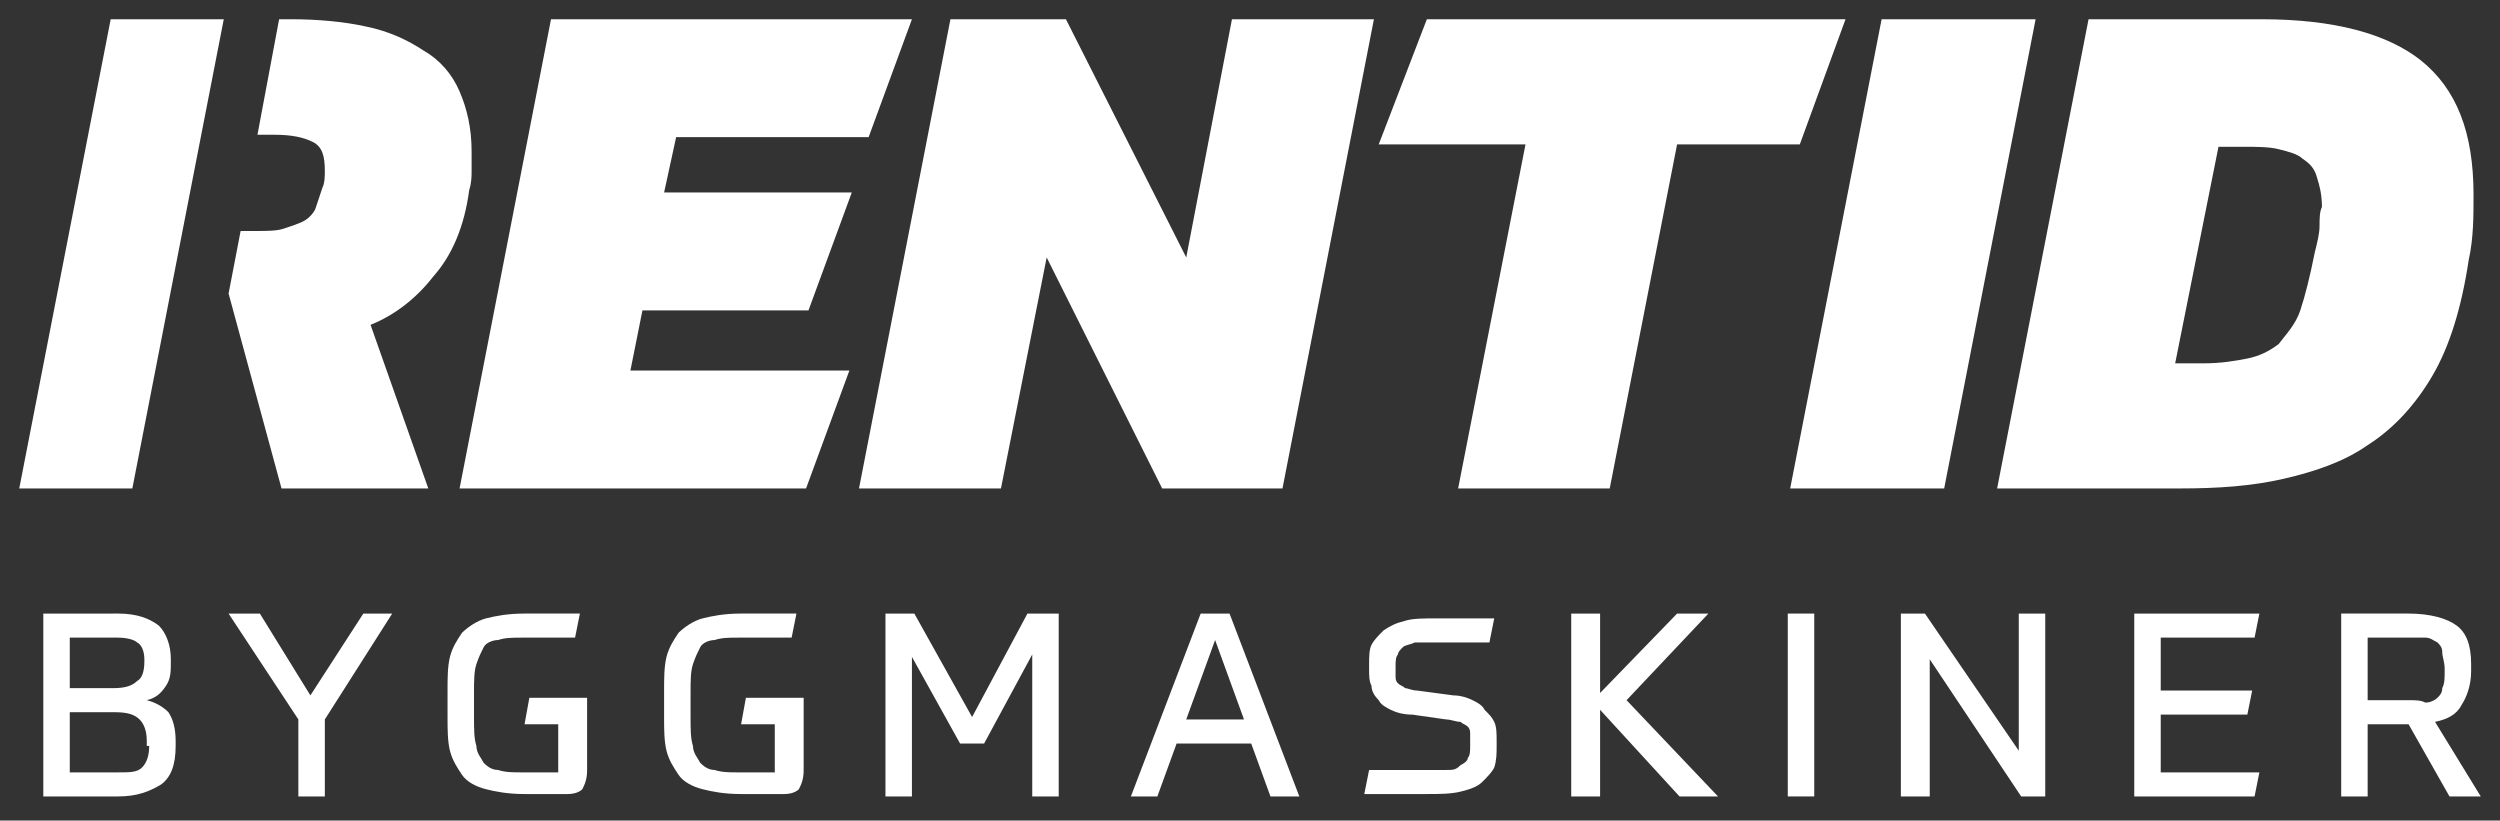
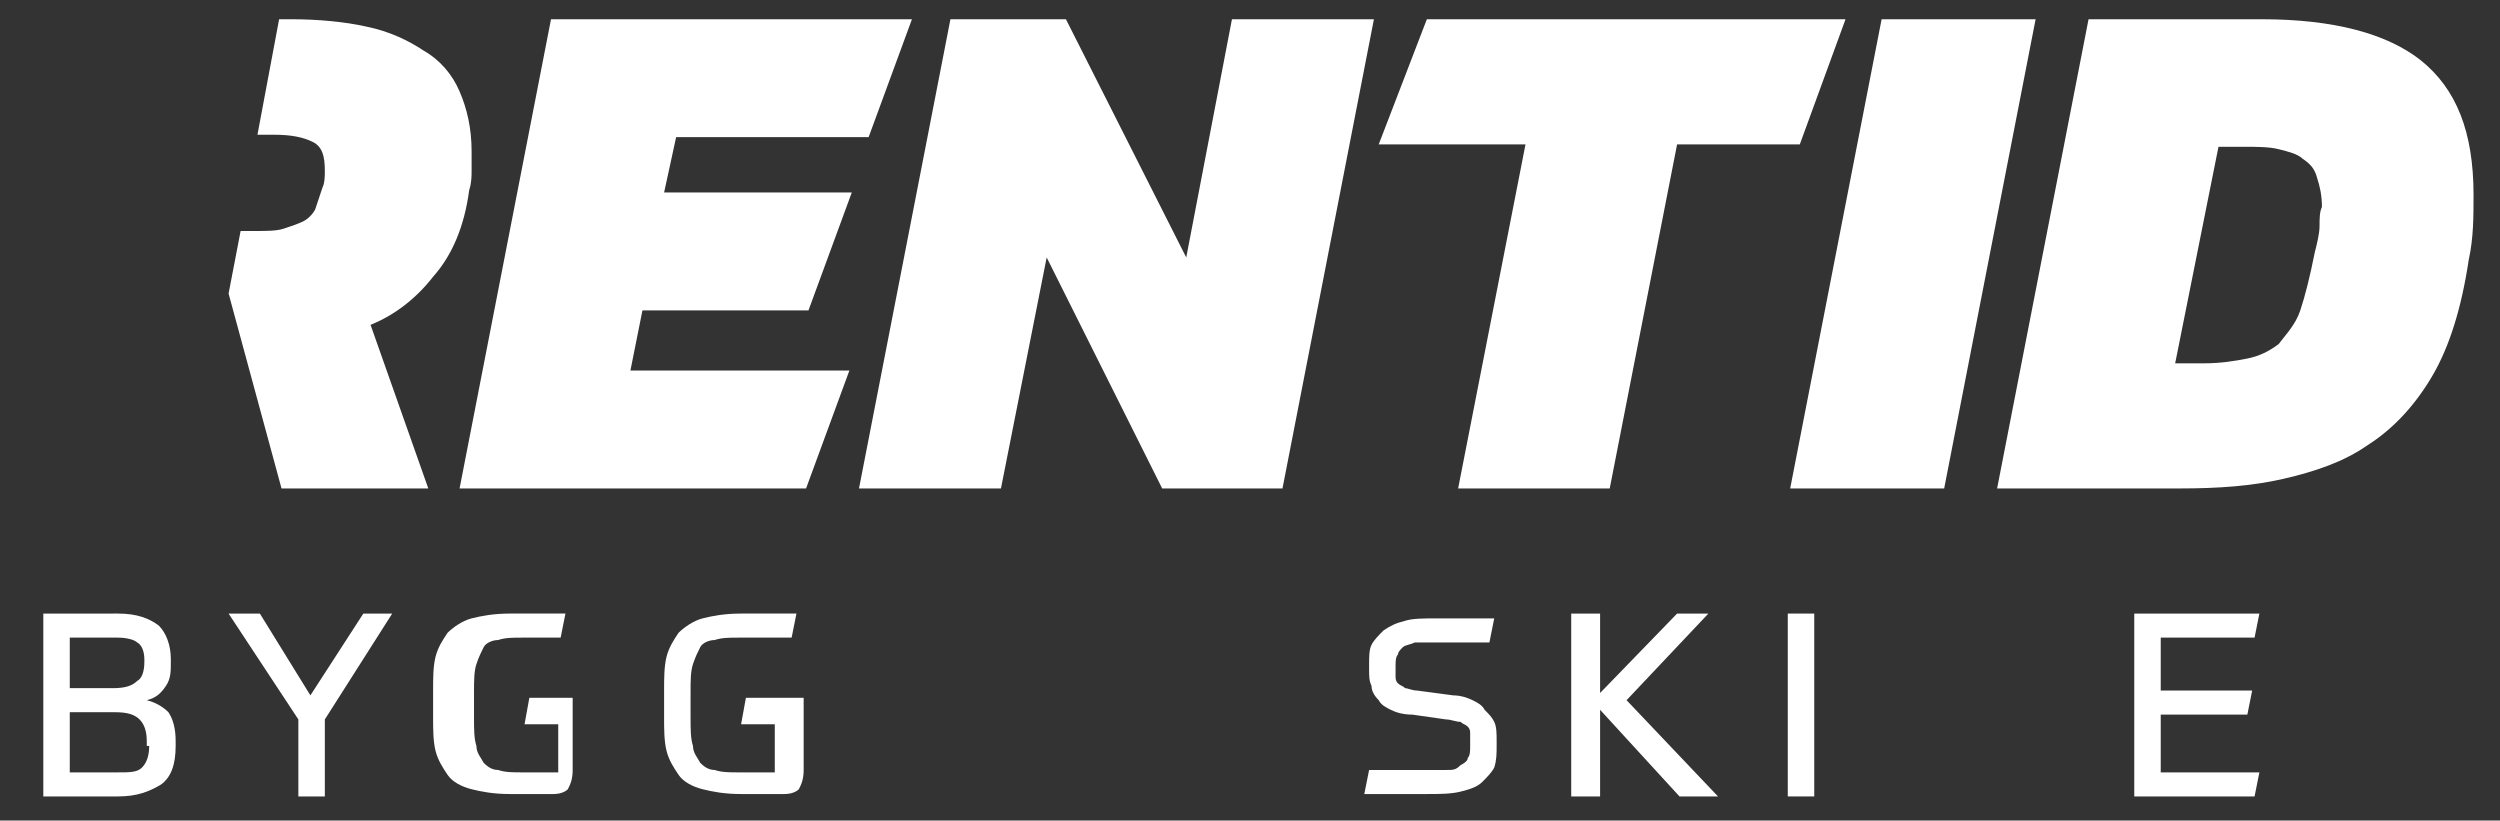
<svg xmlns="http://www.w3.org/2000/svg" id="Lager_1" x="0px" y="0px" viewBox="0 0 103.9 34.1" style="enable-background:new 0 0 103.9 34.1;" xml:space="preserve">
  <rect x="0" y="0" width="103.9" height="34.1" fill="#333333" stroke="none" />
  <style type="text/css">	.st0{fill:#FFFFFF;}</style>
  <g>
    <path class="st0" d="M18,11.5c0.8-0.9,1.3-2.1,1.5-3.6c0.1-0.3,0.1-0.6,0.1-0.8c0-0.3,0-0.5,0-0.8c0-1-0.2-1.8-0.5-2.5  c-0.3-0.7-0.8-1.3-1.5-1.7c-0.6-0.4-1.4-0.8-2.4-1c-0.9-0.2-2-0.3-3.1-0.3h-0.5l-0.9,4.8h0.7c0.7,0,1.2,0.1,1.6,0.3  c0.4,0.2,0.5,0.6,0.5,1.2c0,0.2,0,0.5-0.1,0.7c-0.1,0.3-0.2,0.6-0.3,0.9c-0.1,0.2-0.3,0.4-0.5,0.5c-0.2,0.1-0.5,0.2-0.8,0.3  c-0.3,0.1-0.7,0.1-1.2,0.1H10l-0.5,2.6l2.2,8.1h6.1l-2.4-6.8C16.4,13.1,17.3,12.4,18,11.5z" />
-     <polygon class="st0" points="4.6,0.8 0.8,20.3 5.5,20.3 9.3,0.8  " />
    <polygon class="st0" points="33.6,12.9 35.4,8 27.6,8 28.1,5.7 36.1,5.7 37.9,0.8 22.9,0.8 19.1,20.3 33.5,20.3 35.3,15.4   26.2,15.4 26.7,12.9  " />
    <polygon class="st0" points="43.5,10.7 48.3,20.3 53.3,20.3 57.1,0.8 51.2,0.8 49.3,10.7 44.3,0.8 39.5,0.8 35.7,20.3 41.6,20.3    " />
    <polygon class="st0" points="60.6,20.3 66.9,20.3 69.7,6 74.8,6 76.7,0.8 59.3,0.8 57.3,6 63.4,6  " />
    <polygon class="st0" points="80.8,20.3 84.6,0.8 78.2,0.8 74.4,20.3  " />
    <path class="st0" d="M101.1,15.6c0.7-1.2,1.2-2.8,1.5-4.8c0.2-0.9,0.2-1.8,0.2-2.7c0-2.6-0.7-4.4-2.2-5.6C99.2,1.4,97,0.8,94,0.8  h-7.2l-3.8,19.5h7.6c1.6,0,3-0.1,4.3-0.4c1.3-0.3,2.5-0.7,3.5-1.4C99.5,17.8,100.4,16.8,101.1,15.6z M96.4,9.4  c0,0.3-0.1,0.7-0.2,1.1c-0.2,1-0.4,1.8-0.6,2.4c-0.2,0.6-0.6,1-0.9,1.4c-0.4,0.3-0.8,0.5-1.3,0.6c-0.5,0.1-1.1,0.2-1.8,0.2h-1.2  l1.8-9h1c0.6,0,1.1,0,1.5,0.1c0.4,0.1,0.8,0.2,1,0.4c0.3,0.2,0.5,0.4,0.6,0.8c0.1,0.3,0.2,0.7,0.2,1.2C96.4,8.8,96.4,9.1,96.4,9.4z  " />
    <path class="st0" d="M6.1,29.1c0.4-0.1,0.6-0.3,0.8-0.6c0.2-0.3,0.2-0.6,0.2-1v-0.1c0-0.6-0.2-1.1-0.5-1.4  c-0.4-0.3-0.9-0.5-1.7-0.5H1.8v7.6h3.1c0.8,0,1.3-0.2,1.8-0.5c0.4-0.3,0.6-0.8,0.6-1.6v-0.2c0-0.5-0.1-0.9-0.3-1.2  C6.8,29.4,6.5,29.2,6.1,29.1z M2.9,26.5h2c0.4,0,0.7,0.1,0.8,0.2C5.9,26.8,6,27.1,6,27.4v0.1c0,0.4-0.1,0.7-0.3,0.8  c-0.2,0.2-0.5,0.3-1,0.3H2.9V26.5z M6.2,31c0,0.4-0.1,0.7-0.3,0.9c-0.2,0.2-0.5,0.2-1,0.2h-2v-2.5h1.9c0.5,0,0.8,0.1,1,0.3  c0.2,0.2,0.3,0.5,0.3,0.9V31z" />
    <polygon class="st0" points="12.9,28.9 10.8,25.5 9.5,25.5 12.4,29.9 12.4,33.1 13.5,33.1 13.5,29.9 16.3,25.5 15.1,25.5  " />
-     <path class="st0" d="M21.8,30.1h1.4v2h-1.5c-0.4,0-0.7,0-1-0.1c-0.3,0-0.5-0.2-0.6-0.3c-0.1-0.2-0.3-0.4-0.3-0.7  c-0.1-0.3-0.1-0.7-0.1-1.2v-1c0-0.5,0-0.9,0.1-1.2c0.1-0.3,0.2-0.5,0.3-0.7c0.1-0.2,0.4-0.3,0.6-0.3c0.3-0.1,0.6-0.1,1-0.1  c0.1,0,0.2,0,0.4,0c0.1,0,0.3,0,0.4,0c0.2,0,0.4,0,0.6,0c0.2,0,0.5,0,0.8,0l0.2-1c-0.4,0-0.7,0-1.1,0c-0.4,0-0.8,0-1.2,0  c-0.7,0-1.2,0.1-1.6,0.2s-0.8,0.4-1,0.6c-0.2,0.3-0.4,0.6-0.5,1c-0.1,0.4-0.1,0.9-0.1,1.4v1.1c0,0.5,0,1,0.1,1.4  c0.1,0.4,0.3,0.7,0.5,1c0.2,0.3,0.6,0.5,1,0.6c0.4,0.1,0.9,0.2,1.6,0.2h1.8c0.3,0,0.5-0.1,0.6-0.2c0.1-0.2,0.2-0.4,0.2-0.8v-3H22  L21.8,30.1z" />
+     <path class="st0" d="M21.8,30.1h1.4v2h-1.5c-0.4,0-0.7,0-1-0.1c-0.3,0-0.5-0.2-0.6-0.3c-0.1-0.2-0.3-0.4-0.3-0.7  c-0.1-0.3-0.1-0.7-0.1-1.2v-1c0-0.5,0-0.9,0.1-1.2c0.1-0.3,0.2-0.5,0.3-0.7c0.1-0.2,0.4-0.3,0.6-0.3c0.3-0.1,0.6-0.1,1-0.1  c0.1,0,0.2,0,0.4,0c0.1,0,0.3,0,0.4,0c0.2,0,0.5,0,0.8,0l0.2-1c-0.4,0-0.7,0-1.1,0c-0.4,0-0.8,0-1.2,0  c-0.7,0-1.2,0.1-1.6,0.2s-0.8,0.4-1,0.6c-0.2,0.3-0.4,0.6-0.5,1c-0.1,0.4-0.1,0.9-0.1,1.4v1.1c0,0.5,0,1,0.1,1.4  c0.1,0.4,0.3,0.7,0.5,1c0.2,0.3,0.6,0.5,1,0.6c0.4,0.1,0.9,0.2,1.6,0.2h1.8c0.3,0,0.5-0.1,0.6-0.2c0.1-0.2,0.2-0.4,0.2-0.8v-3H22  L21.8,30.1z" />
    <path class="st0" d="M30.8,30.1h1.4v2h-1.5c-0.4,0-0.7,0-1-0.1c-0.3,0-0.5-0.2-0.6-0.3c-0.1-0.2-0.3-0.4-0.3-0.7  c-0.1-0.3-0.1-0.7-0.1-1.2v-1c0-0.5,0-0.9,0.1-1.2c0.1-0.3,0.2-0.5,0.3-0.7c0.1-0.2,0.4-0.3,0.6-0.3c0.3-0.1,0.6-0.1,1-0.1  c0.1,0,0.2,0,0.4,0c0.1,0,0.3,0,0.4,0c0.2,0,0.4,0,0.6,0c0.2,0,0.5,0,0.8,0l0.2-1c-0.4,0-0.7,0-1.1,0c-0.4,0-0.8,0-1.2,0  c-0.7,0-1.2,0.1-1.6,0.2s-0.8,0.4-1,0.6c-0.2,0.3-0.4,0.6-0.5,1c-0.1,0.4-0.1,0.9-0.1,1.4v1.1c0,0.5,0,1,0.1,1.4  c0.1,0.4,0.3,0.7,0.5,1c0.2,0.3,0.6,0.5,1,0.6c0.4,0.1,0.9,0.2,1.6,0.2h1.8c0.3,0,0.5-0.1,0.6-0.2c0.1-0.2,0.2-0.4,0.2-0.8v-3H31  L30.8,30.1z" />
-     <polygon class="st0" points="40.4,29.8 38,25.5 36.8,25.5 36.8,33.1 37.9,33.1 37.9,27.3 39.9,30.9 40.9,30.9 42.9,27.2 42.9,33.1   44,33.1 44,25.5 42.7,25.5  " />
-     <path class="st0" d="M49.9,25.5L47,33.1h1.1l0.8-2.2h3.1l0.8,2.2H54l-2.9-7.6H49.9z M49.3,29.9l1.2-3.3l1.2,3.3H49.3z" />
    <path class="st0" d="M61.7,29.5c-0.1-0.2-0.3-0.3-0.5-0.4c-0.2-0.1-0.5-0.2-0.8-0.2l-1.5-0.2c-0.2,0-0.4-0.1-0.5-0.1  c-0.1-0.1-0.2-0.1-0.3-0.2c-0.1-0.1-0.1-0.2-0.1-0.3c0-0.1,0-0.3,0-0.4c0-0.2,0-0.4,0.1-0.5c0-0.1,0.1-0.2,0.2-0.3  c0.1-0.1,0.3-0.1,0.5-0.2c0.2,0,0.5,0,0.8,0c0.3,0,0.7,0,1,0c0.4,0,0.8,0,1.3,0l0.2-1c-0.3,0-0.6,0-0.8,0s-0.4,0-0.6,0  c-0.2,0-0.3,0-0.5,0c-0.2,0-0.3,0-0.5,0c-0.5,0-1,0-1.3,0.1c-0.4,0.1-0.6,0.2-0.9,0.4c-0.2,0.2-0.4,0.4-0.5,0.6  c-0.1,0.2-0.1,0.5-0.1,0.8v0.2c0,0.3,0,0.5,0.1,0.7c0,0.2,0.1,0.4,0.3,0.6c0.1,0.2,0.3,0.3,0.5,0.4c0.2,0.1,0.5,0.2,0.9,0.2  l1.4,0.2c0.2,0,0.4,0.1,0.6,0.1c0.1,0.1,0.2,0.1,0.3,0.2c0.1,0.1,0.1,0.2,0.1,0.3c0,0.1,0,0.3,0,0.5c0,0.2,0,0.4-0.1,0.5  c0,0.1-0.1,0.2-0.3,0.3C60.5,32,60.4,32,60.1,32c-0.2,0-0.5,0-0.9,0c-0.2,0-0.4,0-0.5,0c-0.2,0-0.3,0-0.5,0c-0.2,0-0.4,0-0.6,0  c-0.2,0-0.5,0-0.7,0l-0.2,1c0.7,0,1.2,0,1.6,0c0.4,0,0.7,0,1,0c0.5,0,1,0,1.4-0.1c0.4-0.1,0.7-0.2,0.9-0.4c0.2-0.2,0.4-0.4,0.5-0.6  c0.1-0.3,0.1-0.6,0.1-0.9v-0.2c0-0.3,0-0.6-0.1-0.8C62,29.8,61.9,29.7,61.7,29.5z" />
    <polygon class="st0" points="71,25.5 69.7,25.5 66.5,28.8 66.5,25.5 65.3,25.5 65.3,33.1 66.5,33.1 66.5,29.5 69.8,33.1 71.4,33.1   67.6,29.1  " />
    <rect x="74.3" y="25.5" class="st0" width="1.1" height="7.6" />
-     <polygon class="st0" points="83.9,31.2 80,25.5 79,25.5 79,33.1 80.2,33.1 80.2,27.4 84,33.1 85,33.1 85,25.5 83.9,25.5  " />
    <polygon class="st0" points="93.7,26.5 93.9,25.5 88.7,25.5 88.7,33.1 93.7,33.1 93.9,32.1 89.8,32.1 89.8,29.7 93.4,29.7   93.6,28.7 89.8,28.7 89.8,26.5  " />
-     <path class="st0" d="M101.2,30c0.5-0.1,0.9-0.3,1.1-0.7c0.2-0.3,0.4-0.8,0.4-1.4v-0.3c0-0.8-0.2-1.3-0.6-1.6  c-0.4-0.3-1.1-0.5-2-0.5h-2.8v7.6h1.1v-3h1.7l1.7,3h1.3L101.2,30z M100.1,29.1h-1.7v-2.6h1.7c0.3,0,0.5,0,0.7,0  c0.2,0,0.3,0.1,0.5,0.2c0.1,0.1,0.2,0.2,0.2,0.4c0,0.2,0.1,0.4,0.1,0.7v0.1c0,0.3,0,0.5-0.1,0.7c0,0.2-0.1,0.3-0.2,0.4  s-0.3,0.2-0.5,0.2C100.6,29.1,100.4,29.1,100.1,29.1z" />
  </g>
</svg>